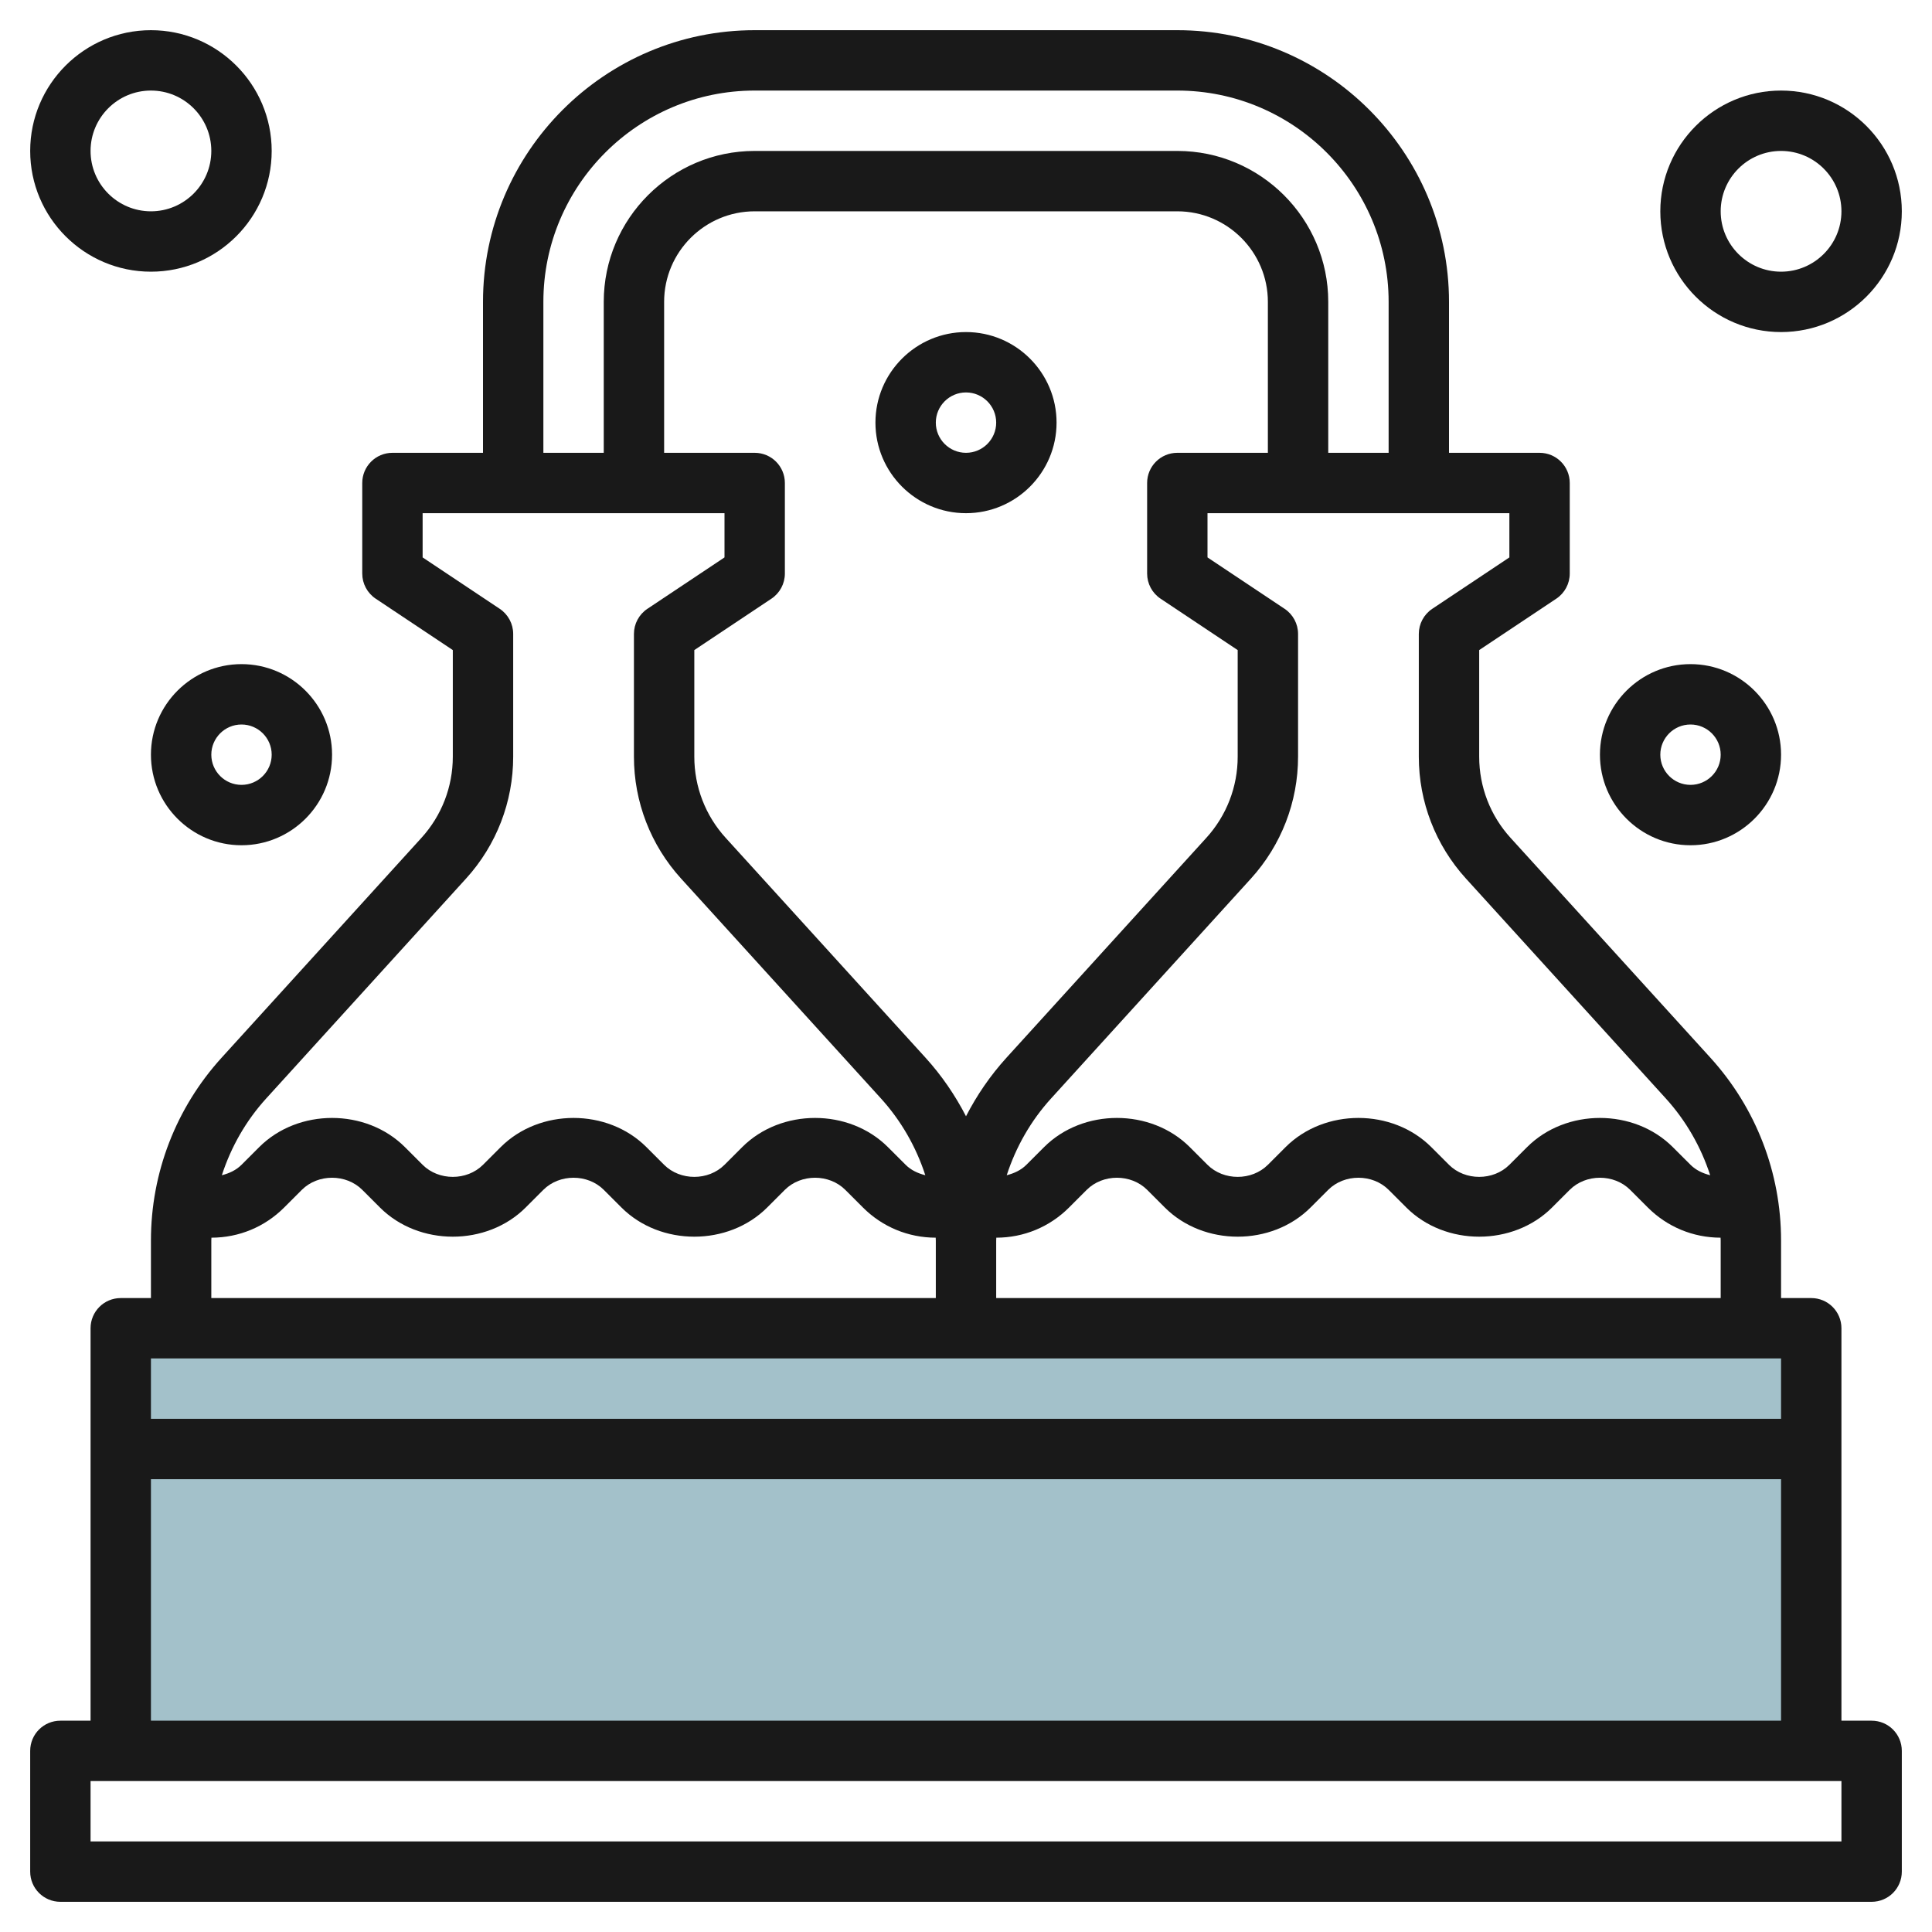
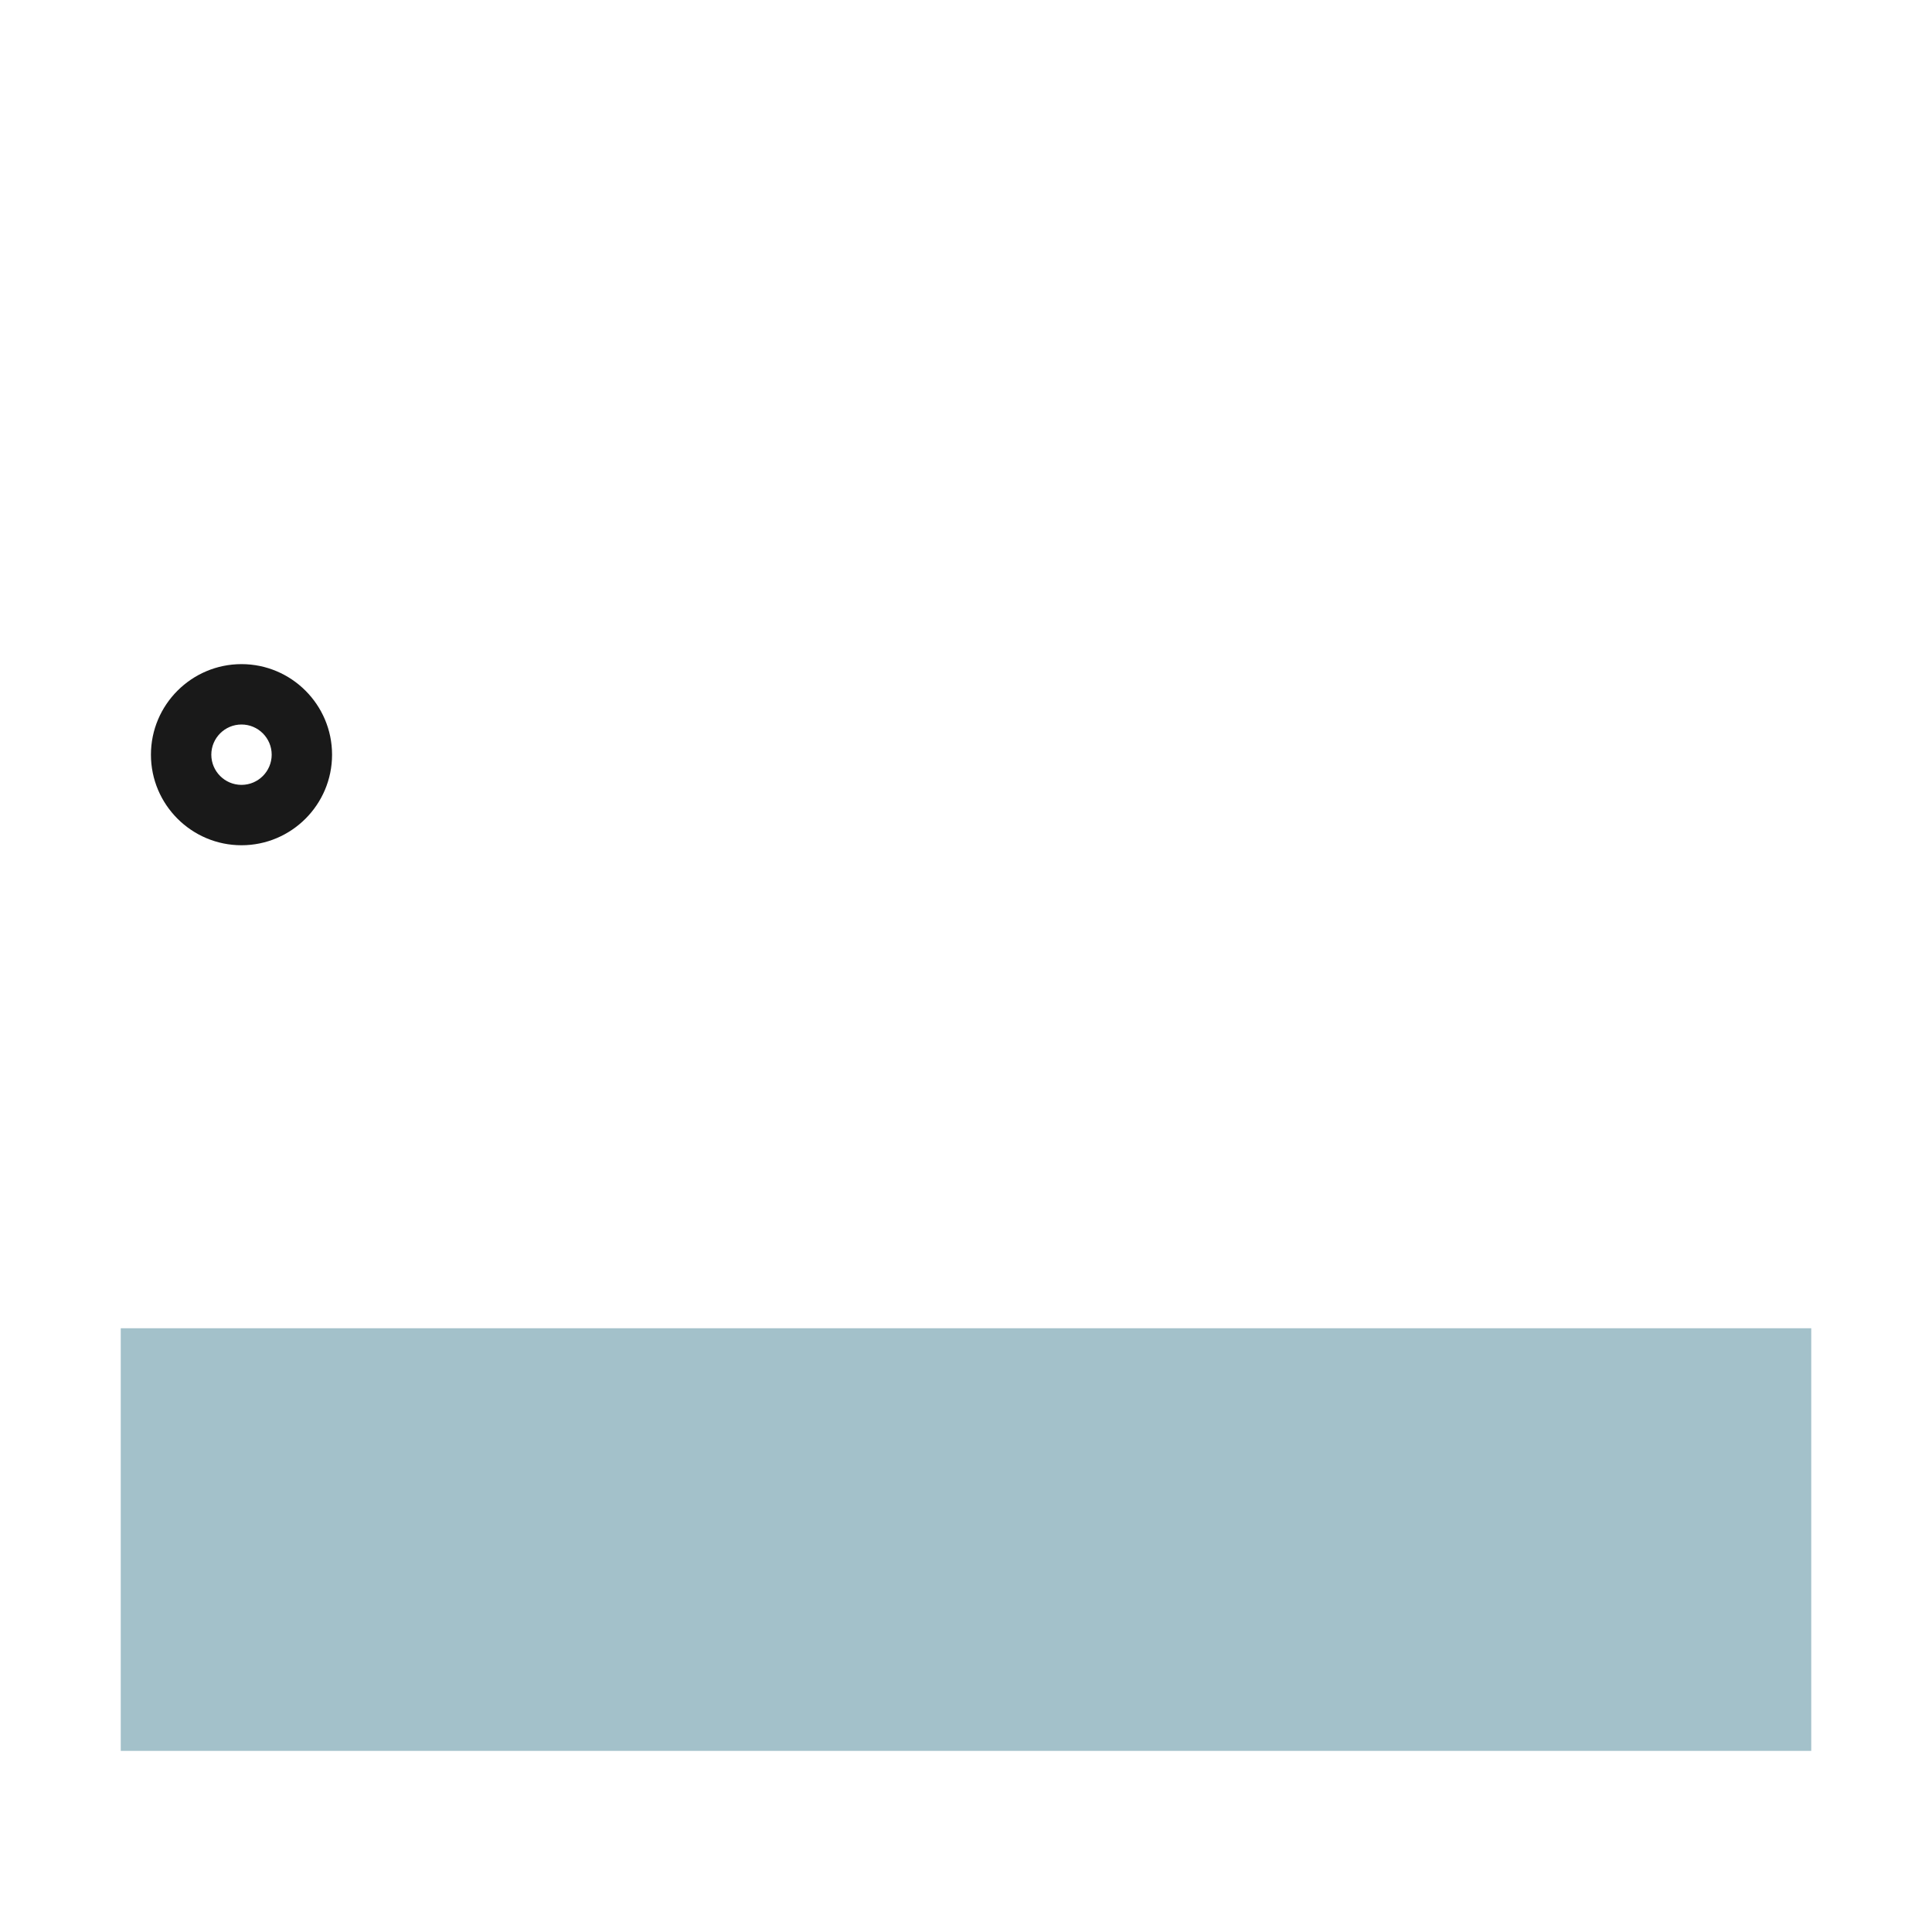
<svg xmlns="http://www.w3.org/2000/svg" id="Layer_3" enable-background="new 0 0 64 64" height="512" viewBox="0 0 64 64" width="512">
  <g>
    <path d="m4 44h56v14h-56z" fill="#a3c1ca" />
    <g fill="#191919">
-       <path d="m62 57h-1v-13c0-.553-.447-1-1-1h-1v-1.907c0-2.244-.831-4.394-2.34-6.054l-6.619-7.282c-.672-.737-1.041-1.693-1.041-2.69v-3.532l2.555-1.703c.278-.186.445-.498.445-.832v-3c0-.552-.447-1-1-1h-3v-5c0-4.962-4.037-9-9-9h-14c-4.963 0-9 4.038-9 9v5h-3c-.553 0-1 .448-1 1v3c0 .334.167.646.445.832l2.555 1.703v3.532c0 .997-.369 1.953-1.041 2.69l-6.619 7.282c-1.509 1.66-2.34 3.81-2.34 6.054v1.907h-1c-.553 0-1 .447-1 1v13h-1c-.553 0-1 .447-1 1v4c0 .553.447 1 1 1h60c.553 0 1-.447 1-1v-4c0-.553-.447-1-1-1zm-29-14v-1.907c0-.031.004-.062.004-.093.911-.001 1.766-.356 2.41-1l.586-.586c.535-.533 1.465-.533 2 0l.586.586c1.289 1.289 3.539 1.289 4.828 0l.586-.586c.535-.533 1.465-.533 2 0l.586.586c1.289 1.289 3.539 1.289 4.828 0l.586-.586c.535-.533 1.465-.533 2 0l.586.586c.643.643 1.499.998 2.41 1 0 .031.004.062.004.093v1.907zm-8-28h-3v-5c0-1.654 1.346-3 3-3h14c1.654 0 3 1.346 3 3v5h-3c-.553 0-1 .448-1 1v3c0 .334.167.646.445.832l2.555 1.703v3.532c0 .997-.369 1.953-1.041 2.69l-6.619 7.282c-.536.59-.982 1.243-1.34 1.939-.358-.695-.804-1.349-1.34-1.939l-6.619-7.282c-.672-.737-1.041-1.693-1.041-2.69v-3.532l2.555-1.703c.278-.186.445-.498.445-.832v-3c0-.552-.447-1-1-1zm25 3.465-2.555 1.703c-.278.186-.445.498-.445.832v4.067c0 1.496.555 2.929 1.561 4.036l6.619 7.282c.674.742 1.168 1.611 1.472 2.546-.242-.062-.47-.164-.651-.345l-.587-.586c-1.289-1.289-3.539-1.289-4.828 0l-.586.586c-.535.533-1.465.533-2 0l-.586-.586c-1.289-1.289-3.539-1.289-4.828 0l-.586.586c-.535.533-1.465.533-2 0l-.586-.586c-1.289-1.289-3.539-1.289-4.828 0l-.586.586c-.181.181-.41.283-.651.345.304-.935.797-1.805 1.472-2.546l6.619-7.282c1.005-1.107 1.56-2.541 1.56-4.036v-4.067c0-.334-.167-.646-.445-.832l-2.555-1.703v-1.465h10zm-32-8.465c0-3.86 3.141-7 7-7h14c3.859 0 7 3.14 7 7v5h-2v-5c0-2.757-2.243-5-5-5h-14c-2.757 0-5 2.243-5 5v5h-2zm-2.561 19.103c1.006-1.107 1.561-2.541 1.561-4.036v-4.067c0-.334-.167-.646-.445-.832l-2.555-1.703v-1.465h10v1.465l-2.555 1.703c-.278.186-.445.498-.445.832v4.067c0 1.496.555 2.929 1.561 4.036l6.619 7.282c.674.742 1.168 1.611 1.472 2.546-.242-.062-.47-.164-.651-.345l-.587-.586c-1.289-1.289-3.539-1.289-4.828 0l-.586.586c-.535.533-1.465.533-2 0l-.586-.586c-1.289-1.289-3.539-1.289-4.828 0l-.586.586c-.535.533-1.465.533-2 0l-.586-.586c-1.289-1.289-3.539-1.289-4.828 0l-.586.586c-.181.181-.41.283-.651.345.304-.935.797-1.805 1.472-2.546zm-8.439 11.99c0-.031.004-.062.004-.093.911-.001 1.766-.356 2.41-1l.586-.586c.535-.533 1.465-.533 2 0l.586.586c1.289 1.289 3.539 1.289 4.828 0l.586-.586c.535-.533 1.465-.533 2 0l.586.586c1.289 1.289 3.539 1.289 4.828 0l.586-.586c.535-.533 1.465-.533 2 0l.586.586c.643.643 1.499.998 2.41 1 0 .031.004.062.004.093v1.907h-24zm52 3.907v2h-54v-2zm-54 4h54v8h-54zm56 12h-58v-2h58z" />
      <path d="m5 25c0 1.654 1.346 3 3 3s3-1.346 3-3-1.346-3-3-3-3 1.346-3 3zm4 0c0 .551-.448 1-1 1s-1-.449-1-1 .448-1 1-1 1 .449 1 1z" />
-       <path d="m32 17c1.654 0 3-1.346 3-3s-1.346-3-3-3-3 1.346-3 3 1.346 3 3 3zm0-4c.552 0 1 .449 1 1s-.448 1-1 1-1-.449-1-1 .448-1 1-1z" />
-       <path d="m59 11c2.206 0 4-1.794 4-4s-1.794-4-4-4-4 1.794-4 4 1.794 4 4 4zm0-6c1.103 0 2 .897 2 2s-.897 2-2 2-2-.897-2-2 .897-2 2-2z" />
-       <path d="m5 9c2.206 0 4-1.794 4-4s-1.794-4-4-4-4 1.794-4 4 1.794 4 4 4zm0-6c1.103 0 2 .897 2 2s-.897 2-2 2-2-.897-2-2 .897-2 2-2z" />
-       <path d="m56 28c1.654 0 3-1.346 3-3s-1.346-3-3-3-3 1.346-3 3 1.346 3 3 3zm0-4c.552 0 1 .449 1 1s-.448 1-1 1-1-.449-1-1 .448-1 1-1z" />
    </g>
  </g>
</svg>